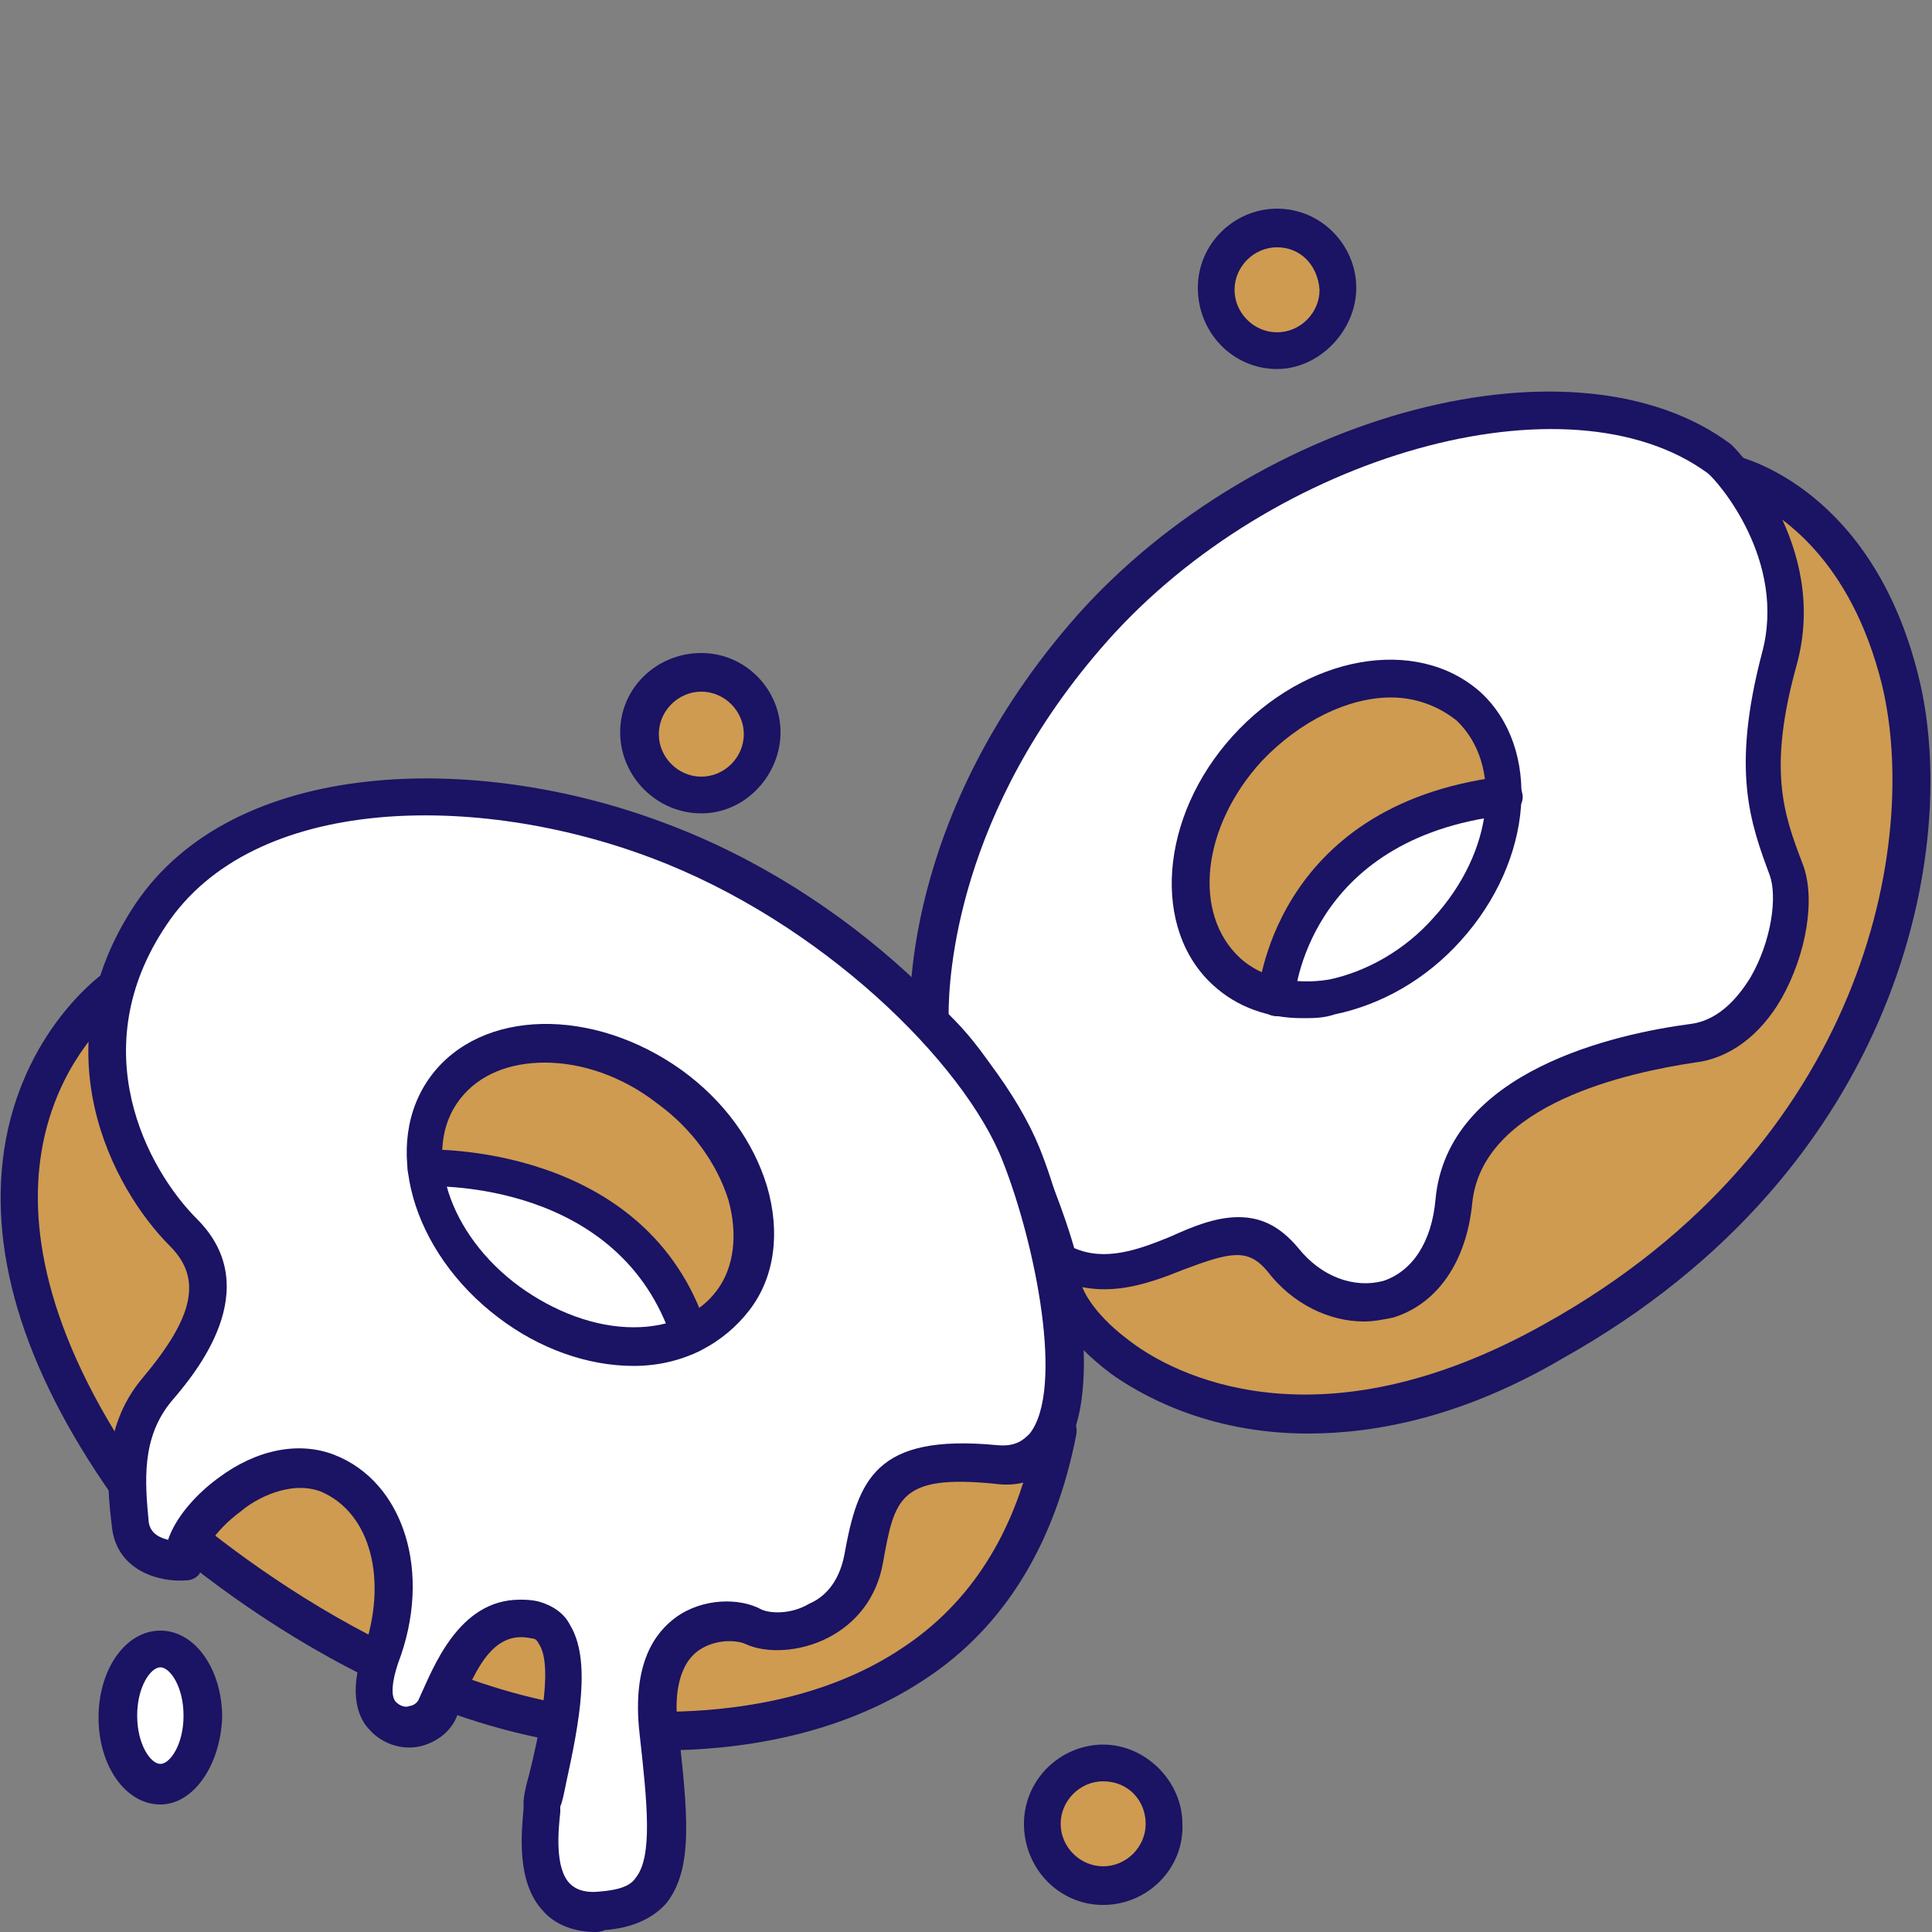
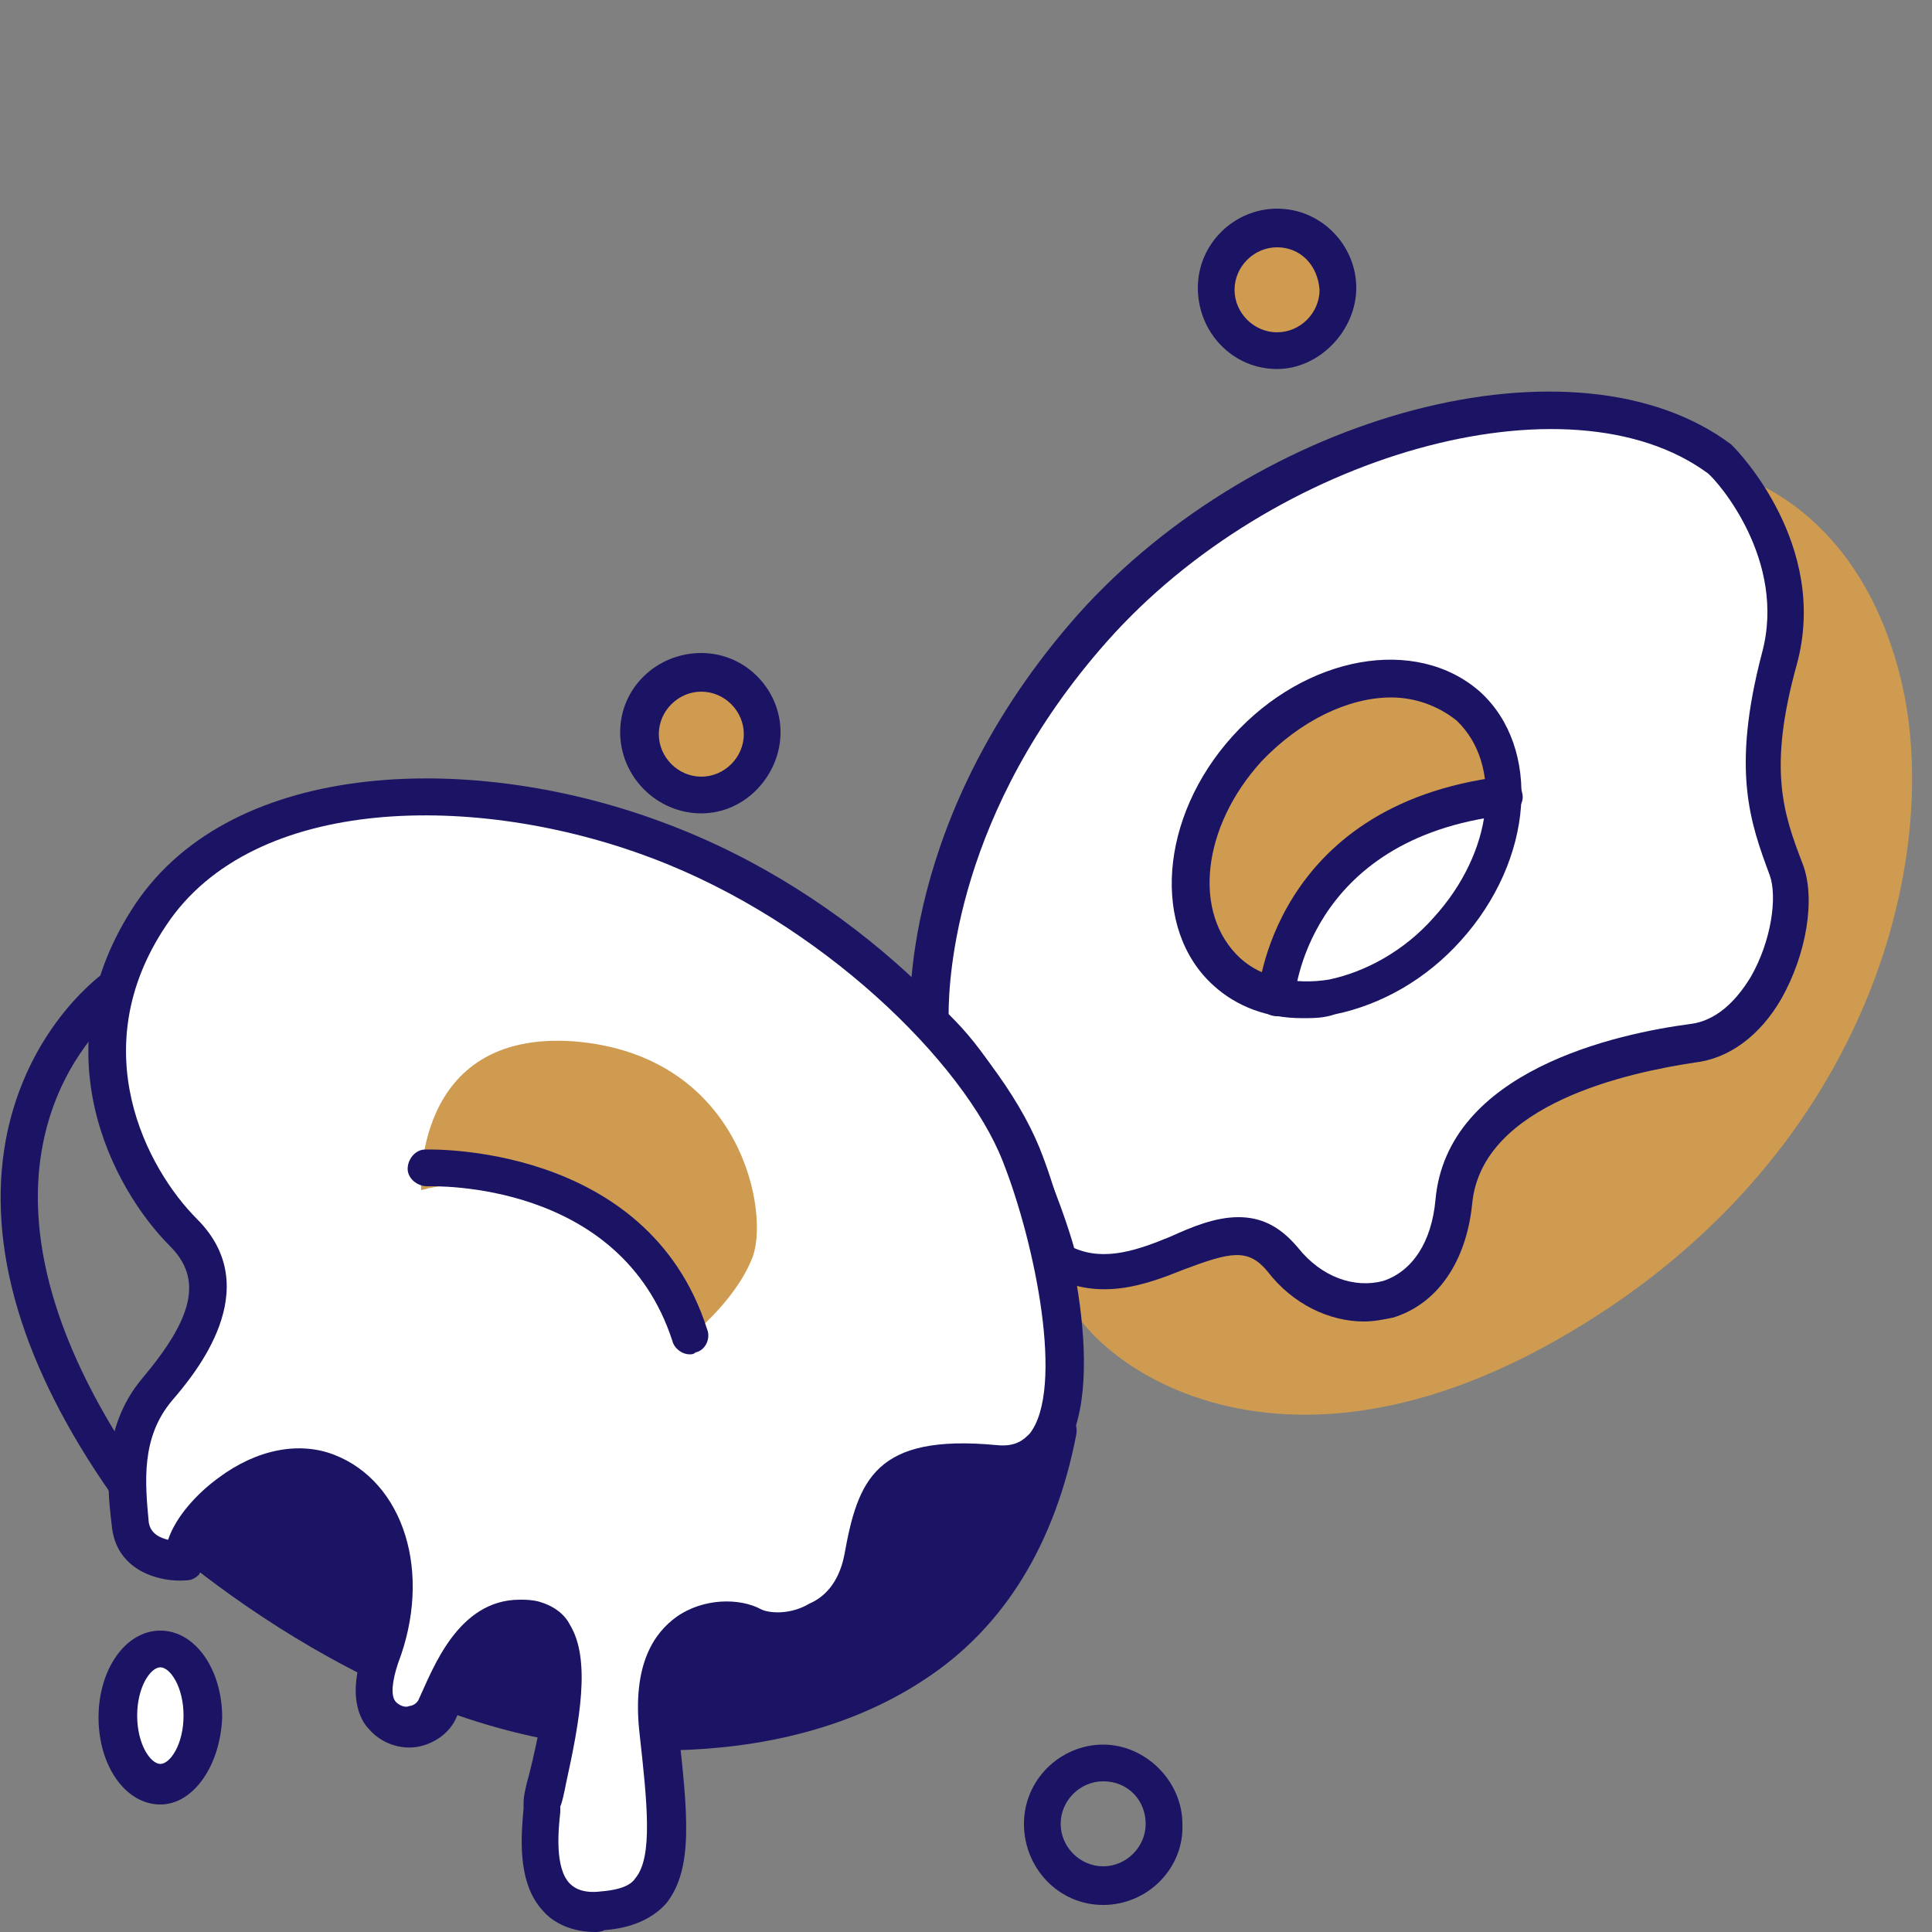
<svg xmlns="http://www.w3.org/2000/svg" version="1.1" id="Layer_1" x="0px" y="0px" width="100px" height="100px" viewBox="0 0 100 100" style="enable-background:new 0 0 100 100;" xml:space="preserve">
  <rect x="0" y="0" width="100" height="100" fill="#808080" stroke="none" />
  <style type="text/css">
	.st0{fill:#CE9B51;}
	.st1{fill:#1B1363;}
	.st2{fill:#FFFFFF;}
</style>
  <g>
    <g>
      <circle class="st0" cx="36.3" cy="38" r="3.2" />
      <path class="st1" d="M36.3,42.1c-2.3,0-4.2-1.9-4.2-4.2s1.9-4.1,4.2-4.1s4.1,1.9,4.1,4.1S38.6,42.1,36.3,42.1z M36.3,35.8    c-1.2,0-2.2,1-2.2,2.2c0,1.2,1,2.2,2.2,2.2c1.2,0,2.2-1,2.2-2.2C38.5,36.8,37.5,35.8,36.3,35.8z" />
    </g>
    <g>
      <circle class="st0" cx="66.1" cy="14.9" r="3.2" />
      <path class="st1" d="M66.1,19.1c-2.3,0-4.1-1.9-4.1-4.2s1.9-4.1,4.1-4.1c2.3,0,4.1,1.9,4.1,4.1S68.3,19.1,66.1,19.1z M66.1,12.8    c-1.2,0-2.2,1-2.2,2.2c0,1.2,1,2.2,2.2,2.2s2.2-1,2.2-2.2C68.2,13.7,67.3,12.8,66.1,12.8z" />
    </g>
    <g>
-       <circle class="st0" cx="57.1" cy="94.4" r="3.2" />
      <path class="st1" d="M57.1,98.6c-2.3,0-4.1-1.9-4.1-4.2c0-2.3,1.9-4.1,4.1-4.1s4.1,1.9,4.1,4.1C61.3,96.7,59.4,98.6,57.1,98.6z     M57.1,92.2c-1.2,0-2.2,1-2.2,2.2c0,1.2,1,2.2,2.2,2.2s2.2-1,2.2-2.2C59.3,93.2,58.4,92.2,57.1,92.2z" />
    </g>
    <g>
      <g>
        <ellipse class="st2" cx="8.3" cy="88.9" rx="2.2" ry="3.5" />
        <path class="st1" d="M8.3,93.4c-1.8,0-3.2-2-3.2-4.5c0-2.5,1.4-4.5,3.2-4.5s3.2,2,3.2,4.5C11.4,91.4,10,93.4,8.3,93.4z M8.3,86.3     c-0.5,0-1.2,1-1.2,2.5c0,1.5,0.7,2.5,1.2,2.5c0.5,0,1.2-1,1.2-2.5C9.5,87.3,8.8,86.3,8.3,86.3z" />
      </g>
      <g>
        <path class="st0" d="M89.8,24.6c0,0,6.4,1.5,8.6,10.6s-1.6,25-17.9,34.2s-26.2-0.7-25.6-3.7c0.6-3,0.4-0.4,0.4-0.4S75.1,54,78,52     c2.9-2,8.2-11.3,8.2-11.3L89.8,24.6z" />
-         <path class="st1" d="M67.7,74.2c-5.3,0-8.8-2.1-10.2-3.1c-2.4-1.8-3.8-4-3.5-5.6c0.3-1.4,0.4-2.3,1.5-2.2c0.3,0,0.6,0.2,0.7,0.4     c4.4-2.6,18.9-11,21.3-12.7c2.2-1.5,6.3-8.2,7.8-10.8l3.5-15.9c0.1-0.3,0.2-0.5,0.4-0.6c0.2-0.1,0.5-0.2,0.7-0.1     c0.3,0.1,7,1.7,9.4,11.4c2.2,8.8-0.9,25.5-18.4,35.3C75.8,73.3,71.3,74.2,67.7,74.2z M55.9,66.2c0.1,0.7,0.9,2,2.7,3.3     c2,1.5,9.5,5.7,21.4-1c16.5-9.2,19.4-24.9,17.4-33.1c-1.6-6.4-5.2-8.8-7-9.6l-3.3,15c0,0.1-0.1,0.2-0.1,0.3     c-0.6,1-5.5,9.5-8.5,11.6C75.7,54.7,57.3,65.4,55.9,66.2z M86.2,40.7L86.2,40.7L86.2,40.7z" />
      </g>
      <g>
        <path class="st2" d="M48.1,52.9c0,0-0.7-10,8.4-20.4s25-14.3,32.5-8.7c0,0,4.6,4.6,3,10.3s-0.7,8.2,0.3,10.9c1,2.7-1,8.5-4.8,9     c-3.8,0.5-11.8,2.4-12.3,8.2c-0.5,5.8-6,6.6-8.9,3c-2.9-3.7-7.1,2.5-11.6,0C54.8,65.2,52.3,56.5,48.1,52.9z" />
        <path class="st1" d="M70.6,68.4c-1.8,0-3.7-0.9-5-2.6c-1-1.2-1.9-1-4.3-0.1c-2,0.8-4.4,1.7-7,0.3c-0.2-0.1-0.4-0.3-0.5-0.6     c0-0.1-2.5-8.4-6.4-11.8c-0.2-0.2-0.3-0.4-0.3-0.7c0-0.4-0.6-10.6,8.7-21.1C65.2,21.3,81.6,17,89.6,23c0,0,0.1,0.1,0.1,0.1     c0.2,0.2,5,5.1,3.3,11.3c-1.5,5.4-0.7,7.7,0.3,10.3c0.7,1.8,0.2,4.7-1.1,7c-1.1,1.9-2.7,3.1-4.5,3.3c-3.3,0.5-11,2.1-11.5,7.3     c-0.3,3-1.8,5.2-4.1,5.9C71.6,68.3,71.1,68.4,70.6,68.4z M64.1,63c1.1,0,2.1,0.4,3.1,1.6c1.2,1.5,2.9,2.1,4.4,1.7     c1.5-0.5,2.5-2,2.7-4.2c0.6-6.7,9.4-8.6,13.2-9.1c1.6-0.2,2.6-1.6,3.1-2.4c1.1-1.9,1.4-4.2,1-5.3c-1-2.7-2-5.4-0.4-11.5     c1.3-4.8-2.3-8.9-2.8-9.3c-7.2-5.3-22.5-1-31.1,8.7c-7.8,8.8-8.2,17.4-8.2,19.3c3.7,3.5,6,10.3,6.5,12.1c1.6,0.7,3.3,0.1,5-0.6     C61.7,63.5,62.9,63,64.1,63z" />
      </g>
      <g>
-         <path class="st0" d="M6.1,51c0,0-11.8,8.1,0.5,25.8c0,0,10,10.1,22.4,12.4c0,0,22,4.5,25.7-15.1L6.1,51z" />
-         <path class="st1" d="M34.2,90.6c-3.1,0-5.3-0.4-5.5-0.5C16.3,87.9,6.3,78,5.9,77.5c0,0-0.1-0.1-0.1-0.1C1.1,70.7-0.7,64.5,0.3,59     c1.1-5.9,5.1-8.7,5.3-8.8c0.3-0.2,0.7-0.2,1-0.1l48.6,23.1c0.4,0.2,0.6,0.6,0.5,1.1c-1.1,5.6-3.7,9.9-7.8,12.6     C43.4,89.9,38.1,90.6,34.2,90.6z M7.3,76.2c0.8,0.8,10.4,9.9,21.8,12c0.1,0,10.3,2,17.6-2.9c3.5-2.3,5.8-5.9,6.8-10.6L6.2,52.2     C4.3,53.8-2.9,61.4,7.3,76.2z" />
+         <path class="st1" d="M34.2,90.6c-3.1,0-5.3-0.4-5.5-0.5C16.3,87.9,6.3,78,5.9,77.5c0,0-0.1-0.1-0.1-0.1C1.1,70.7-0.7,64.5,0.3,59     c1.1-5.9,5.1-8.7,5.3-8.8c0.3-0.2,0.7-0.2,1-0.1l48.6,23.1c0.4,0.2,0.6,0.6,0.5,1.1c-1.1,5.6-3.7,9.9-7.8,12.6     C43.4,89.9,38.1,90.6,34.2,90.6z M7.3,76.2c0.1,0,10.3,2,17.6-2.9c3.5-2.3,5.8-5.9,6.8-10.6L6.2,52.2     C4.3,53.8-2.9,61.4,7.3,76.2z" />
      </g>
      <g>
        <path class="st0" d="M66.1,51.6c0,0,2.1-10.2,11.7-10.2c0.4,0,0.4,0,0.4,0s-1.2-8.3-9.3-6c-8.4,2.4-8.2,10.9-6.8,12.9     C63.5,50.3,66.1,51.6,66.1,51.6z" />
      </g>
      <g>
        <path class="st1" d="M67.4,52.7c-1.8,0-3.4-0.6-4.6-1.7c-3.2-2.9-2.8-8.7,1-12.9c3.8-4.2,9.5-5.2,12.8-2.3     c3.2,2.9,2.8,8.7-1,12.9v0c-1.8,2-4.1,3.3-6.5,3.8C68.5,52.7,68,52.7,67.4,52.7z M72,36.1c-2.2,0-4.7,1.2-6.7,3.3     c-3.1,3.4-3.6,7.9-1.1,10.2c1.1,1,2.8,1.4,4.6,1.1c1.9-0.4,3.9-1.5,5.4-3.2c0,0,0,0,0,0c3.1-3.4,3.6-7.9,1.2-10.2     C74.4,36.5,73.2,36.1,72,36.1z" />
      </g>
      <g>
        <path class="st1" d="M66.1,52.6C66,52.6,66,52.6,66.1,52.6c-0.6,0-1-0.5-1-1c0-0.1,0.7-9.9,12.6-11.4c0.5-0.1,1,0.3,1.1,0.9     c0.1,0.5-0.3,1-0.9,1.1C67.6,43.4,67,51.6,67,51.7C67,52.2,66.6,52.6,66.1,52.6z" />
      </g>
      <g>
        <path class="st2" d="M9.5,80.9c0,0-2.5,0.1-2.8-1.9c-0.3-2-0.5-4.8,1.4-7s4-5.4,1.4-8.1C6.9,61.2,3,54.6,7.8,47.5     S24.5,40,34,43.6s16.8,11.2,18.8,16.3c2,5,4.4,16.6-1.3,16.1c-5.7-0.5-6.2,1.3-6.9,4.9c-0.7,3.6-4.4,4.1-5.7,3.4     c-1.3-0.7-5.6-0.5-4.9,5.3c0.7,5.8,1.1,9.1-2.9,9.4s-3.2-4.2-3-5.6c0.1-1.3,2.7-8.9-0.4-9.5s-4.2,2.7-4.9,4.5     c-0.7,1.9-4.5,1.5-3-2.5s0.5-8.2-2.8-9.5S9.4,79,9.5,80.9z" />
        <path class="st1" d="M30.8,100c-1.1,0-2.1-0.4-2.7-1.1c-1.4-1.5-1.1-4.1-1-5.3l0-0.3c0-0.3,0.1-0.8,0.3-1.5     c0.4-1.6,1.3-5.5,0.5-6.7c-0.1-0.2-0.2-0.3-0.4-0.3c-1.8-0.4-2.8,1.2-3.8,3.9c-0.3,0.9-1.1,1.5-2,1.7c-1,0.2-2-0.2-2.6-0.9     c-0.5-0.5-1.1-1.8-0.3-4c1.3-3.7,0.4-7.2-2.2-8.3c-1.6-0.6-3.4,0.4-4.1,1c-1.5,1.1-2,2.2-2,2.6c0,0.3-0.1,0.5-0.2,0.7     c-0.2,0.2-0.4,0.3-0.7,0.3c-1.2,0.1-3.5-0.4-3.8-2.7c-0.2-1.8-0.7-5.1,1.6-7.8c2.6-3.1,3.1-5.1,1.4-6.8c-3-3-6.8-10.2-1.8-17.7     c5.1-7.6,17.6-7.9,27.4-4.2c9.7,3.6,17.2,11.4,19.4,16.8c1.5,3.7,3.7,12.6,1.1,16c-0.8,1.1-2,1.6-3.4,1.4c-5-0.5-5.2,0.8-5.8,4.1     c-0.3,1.7-1.3,3.1-2.9,3.9c-1.4,0.7-3.1,0.8-4.2,0.3c-0.4-0.2-1.5-0.3-2.4,0.3c-1.2,0.8-1.3,2.7-1.1,4c0.5,4.5,0.8,7.3-0.6,9.1     c-0.7,0.8-1.8,1.3-3.2,1.4C31.1,100,30.9,100,30.8,100z M26.9,82.8c0.3,0,0.6,0,1,0.1c0.7,0.2,1.3,0.6,1.6,1.2     c1.1,1.8,0.5,5-0.2,8.2c-0.1,0.5-0.2,1-0.3,1.2l0,0.3c-0.1,0.9-0.3,2.9,0.5,3.7c0.3,0.3,0.8,0.5,1.6,0.4c1.2-0.1,1.6-0.4,1.8-0.7     c0.9-1.1,0.6-3.9,0.2-7.5c-0.4-3.6,0.8-5.2,1.9-6c1.4-1,3.3-1,4.4-0.4c0.4,0.2,1.5,0.3,2.5-0.3c0.7-0.3,1.5-1,1.8-2.5     c0.7-3.9,1.6-6.3,7.9-5.7c1,0.1,1.4-0.3,1.7-0.6c1.8-2.3,0.3-9.8-1.4-14.1c-2-5.1-9.4-12.4-18.2-15.7c-9-3.4-20.6-3.3-25.1,3.5     c-4.3,6.4-1,12.6,1.6,15.2c3.6,3.6-0.1,8-1.3,9.4c-1.6,1.9-1.4,4.2-1.2,6.3c0.1,0.6,0.6,0.8,1,0.9c0.4-1.2,1.5-2.4,2.6-3.2     c2-1.5,4.2-1.9,6-1.2c3.6,1.4,5.1,6.1,3.3,10.8c-0.3,0.9-0.4,1.7-0.1,2c0.2,0.2,0.5,0.3,0.7,0.2c0.1,0,0.4-0.1,0.5-0.4     C22.4,86.4,23.7,82.8,26.9,82.8z" />
      </g>
      <g>
        <path class="st0" d="M35.7,69.2c0,0-4.1-9.6-13.5-7.7c-0.4,0.1-0.4,0.1-0.4,0.1s-0.5-8.3,7.9-7.7c8.8,0.7,10.2,9.1,9.2,11.3     C38,67.4,35.7,69.2,35.7,69.2z" />
      </g>
      <g>
-         <path class="st1" d="M32.8,70.7c-2.4,0-4.9-0.9-7-2.5l0,0c-4.5-3.4-6.1-9-3.5-12.5c2.6-3.5,8.4-3.6,13-0.3c2.2,1.6,3.7,3.7,4.4,6     c0.7,2.4,0.4,4.7-0.9,6.4S35.4,70.7,32.8,70.7C32.9,70.7,32.9,70.7,32.8,70.7z M28.2,55c-1.8,0-3.4,0.6-4.4,1.9     c-2,2.6-0.6,7,3.1,9.7l0,0c1.8,1.3,3.9,2.1,5.9,2.1c1.9,0,3.4-0.7,4.3-1.9c0.9-1.2,1.1-2.9,0.6-4.7c-0.6-1.9-1.9-3.7-3.7-5     C32.2,55.7,30.1,55,28.2,55z" />
-       </g>
+         </g>
      <g>
        <path class="st1" d="M35.7,70.1c-0.4,0-0.8-0.3-0.9-0.7c-2.7-8.3-12.3-8-12.7-8c-0.5,0-1-0.4-1-0.9c0-0.5,0.4-1,0.9-1     c0.1,0,11.5-0.4,14.6,9.3c0.2,0.5-0.1,1.1-0.6,1.2C35.9,70.1,35.8,70.1,35.7,70.1z" />
      </g>
    </g>
  </g>
</svg>